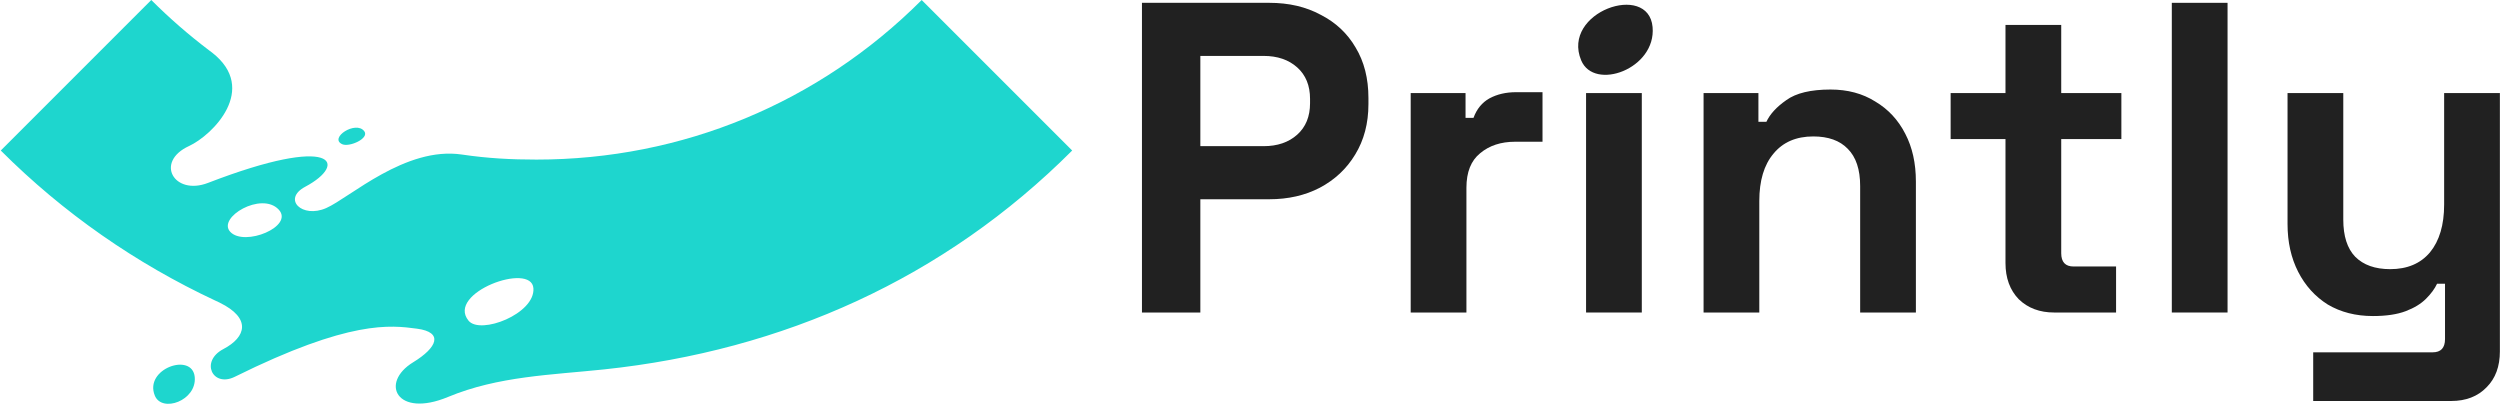
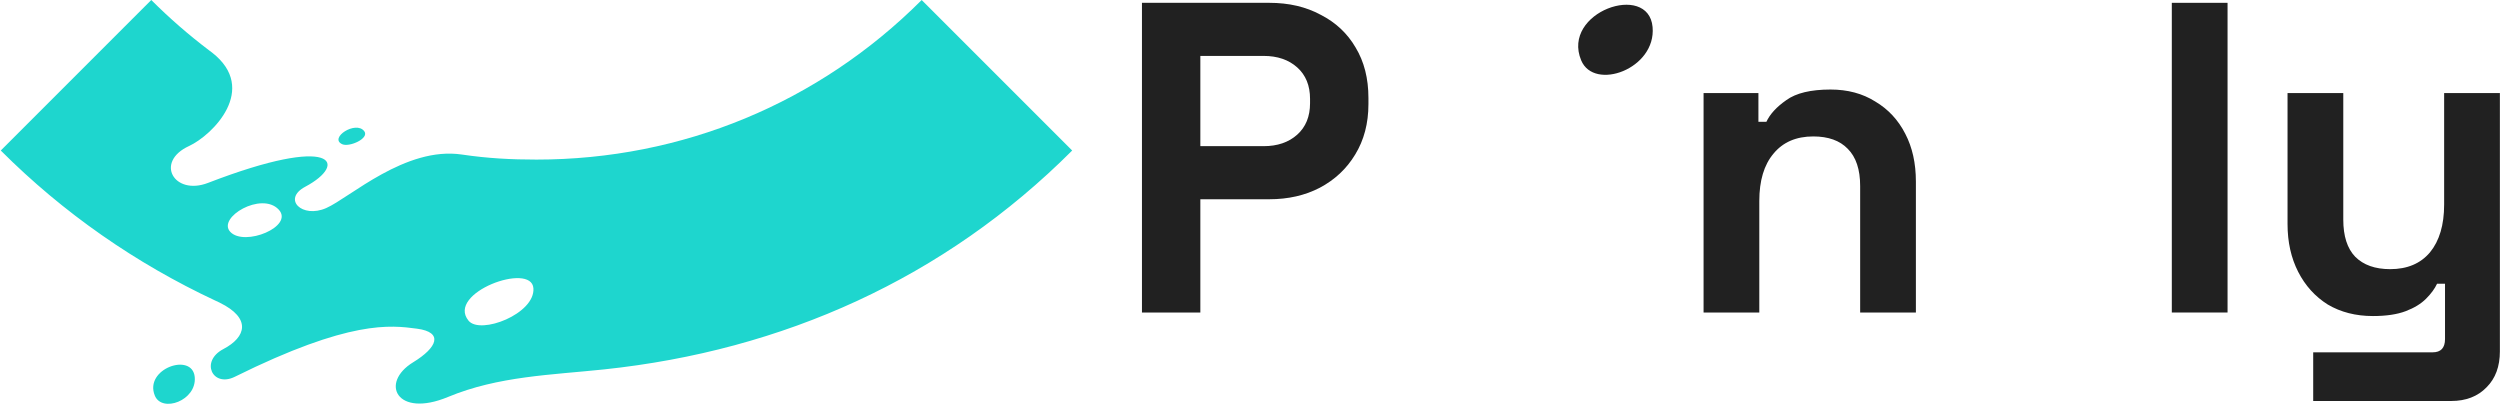
<svg xmlns="http://www.w3.org/2000/svg" width="1254" height="203" viewBox="0 0 1254 203" fill="none">
  <path d="M171.668 72.34C175.218 73.943 185.442 69.428 182.71 65.812C178.506 60.266 164.798 69.231 171.668 72.34Z" fill="#1ED6CE" />
  <path d="M77.677 198.476C81.292 207.196 98.746 200.915 97.682 189.151C96.521 176.472 72.082 184.963 77.677 198.476Z" fill="#1ED6CE" />
  <path d="M110.197 151.822C126.113 159.593 123.545 169.065 112.045 175.086C100.235 181.286 106.663 194.489 117.754 189.008C175.53 160.378 195.927 163.11 209.128 164.861C222.624 166.644 219.319 174.35 207.247 181.712C190.334 192.035 198.97 209.834 224.717 199.118C249.859 188.664 276.637 188.075 302.99 185.294C392.647 175.838 473.7 139.65 537.805 75.502L462.315 0.016C410.673 51.665 342.134 80.05 269.097 80.05C256.452 80.05 244.706 79.445 231.654 77.514C203.386 73.326 175.48 99.126 163.637 104.361C151.582 109.711 141.407 99.895 153.12 93.662C174.76 82.144 168.283 67.06 104.324 91.747C87.378 98.291 77.432 81.261 94.82 73.244C106.549 67.829 129.875 44.712 106.418 26.405L104.929 25.293C94.771 17.603 85.055 9.178 75.878 0L0.387 75.502C31.695 106.815 68.19 132.173 108.021 150.791L110.197 151.805V151.822ZM267.559 144.607C268.458 157.417 240.928 168.067 235.022 160.852C223.622 146.93 266.643 131.192 267.559 144.607ZM139.788 105.114C147.689 113.555 122.613 123.895 115.497 116.288C108.806 109.122 131.183 95.919 139.788 105.114Z" fill="#1ED6CE" />
  <path d="M572.805 156.753V1.416H636.706C646.468 1.416 655.048 3.414 662.444 7.408C669.987 11.254 675.83 16.728 679.972 23.829C684.262 30.93 686.407 39.363 686.407 49.127V52.234C686.407 61.849 684.188 70.282 679.75 77.531C675.461 84.632 669.544 90.18 662 94.175C654.604 98.02 646.173 99.944 636.706 99.944H602.093V156.753H572.805ZM602.093 73.315H633.821C640.773 73.315 646.394 71.391 650.684 67.545C654.974 63.7 657.119 58.447 657.119 51.79V49.571C657.119 42.913 654.974 37.661 650.684 33.815C646.394 29.969 640.773 28.046 633.821 28.046H602.093V73.315Z" fill="#212121" />
-   <path d="M707.604 156.753V46.686H735.116V59.113H739.11C740.737 54.675 743.4 51.419 747.098 49.349C750.944 47.278 755.381 46.242 760.411 46.242H773.723V71.096H759.967C752.867 71.096 747.024 73.02 742.438 76.866C737.853 80.565 735.56 86.334 735.56 94.175V156.753H707.604Z" fill="#212121" />
-   <path d="M795.57 156.753V46.686H823.527V156.753H795.57Z" fill="#212121" />
  <path d="M854.51 156.753V46.686H882.023V61.11H886.017C887.792 57.264 891.12 53.638 896.001 50.236C900.882 46.686 908.278 44.911 918.189 44.911C926.769 44.911 934.237 46.908 940.599 50.902C947.106 54.748 952.136 60.149 955.686 67.102C959.236 73.907 961.011 81.896 961.011 91.068V156.753H933.055V93.287C933.055 85.003 930.985 78.79 926.842 74.647C922.848 70.504 917.079 68.433 909.536 68.433C900.956 68.433 894.299 71.318 889.567 77.088C884.834 82.709 882.466 90.624 882.466 100.832V156.753H854.51Z" fill="#212121" />
-   <path d="M1030.36 156.753C1023.11 156.753 1017.19 154.534 1012.61 150.096C1008.17 145.509 1005.95 139.444 1005.95 131.899V69.764H978.439V46.686H1005.95V12.512H1033.91V46.686H1064.08V69.764H1033.91V127.017C1033.91 131.455 1035.98 133.674 1040.12 133.674H1061.42V156.753H1030.36Z" fill="#212121" />
  <path d="M1089.38 156.753V1.416H1117.34V156.753H1089.38Z" fill="#212121" />
  <path d="M1160.3 201.135V176.725H1220.21C1224.35 176.725 1226.42 174.506 1226.42 170.068V142.329H1222.43C1221.25 144.843 1219.4 147.36 1216.88 149.874C1214.37 152.388 1210.96 154.461 1206.68 156.087C1202.39 157.714 1196.91 158.528 1190.26 158.528C1181.68 158.528 1174.13 156.604 1167.62 152.759C1161.26 148.764 1156.31 143.29 1152.76 136.337C1149.21 129.385 1147.43 121.396 1147.43 112.371V46.686H1175.39V110.152C1175.39 118.436 1177.39 124.649 1181.38 128.792C1185.52 132.935 1191.37 135.006 1198.91 135.006C1207.49 135.006 1214.15 132.194 1218.88 126.573C1223.61 120.804 1225.98 112.815 1225.98 102.607V46.686H1253.94V176.281C1253.94 183.826 1251.72 189.818 1247.28 194.256C1242.84 198.843 1236.92 201.135 1229.53 201.135H1160.3Z" fill="#212121" />
  <path d="M793.104 30.238C799.579 45.854 830.841 34.602 828.936 13.535C826.857 -9.176 783.083 6.032 793.104 30.238Z" fill="#212121" />
</svg>